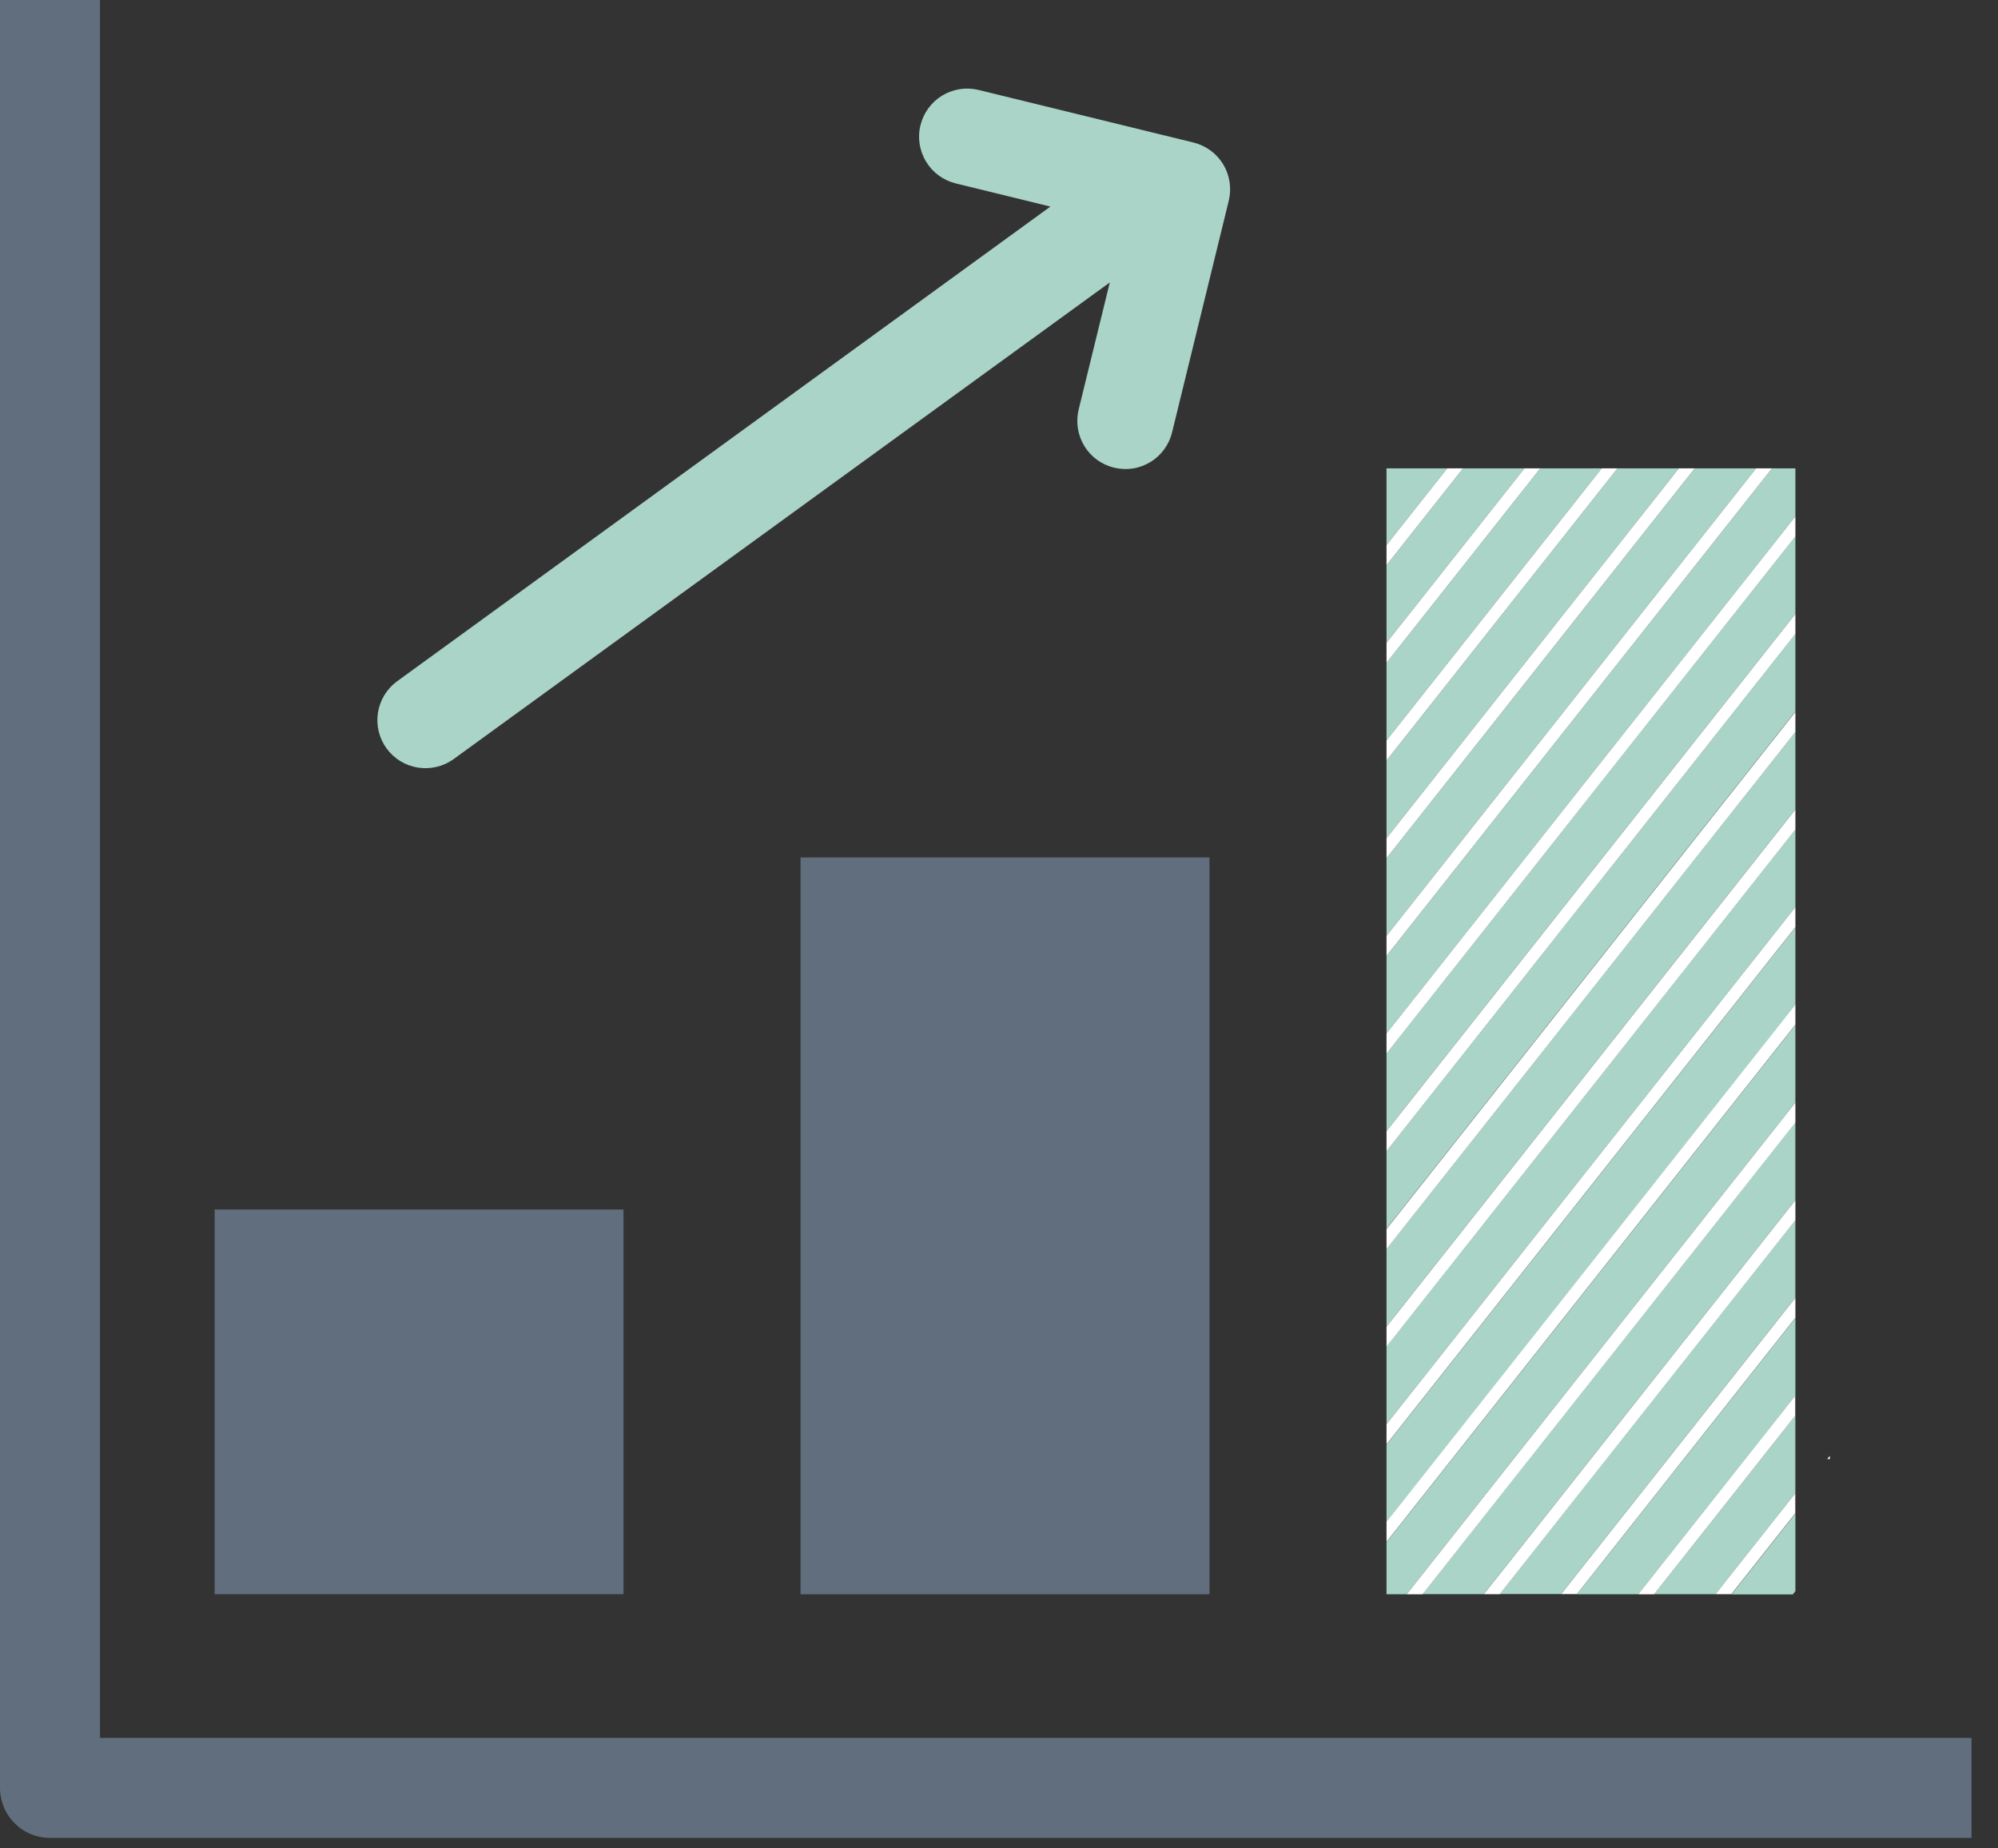
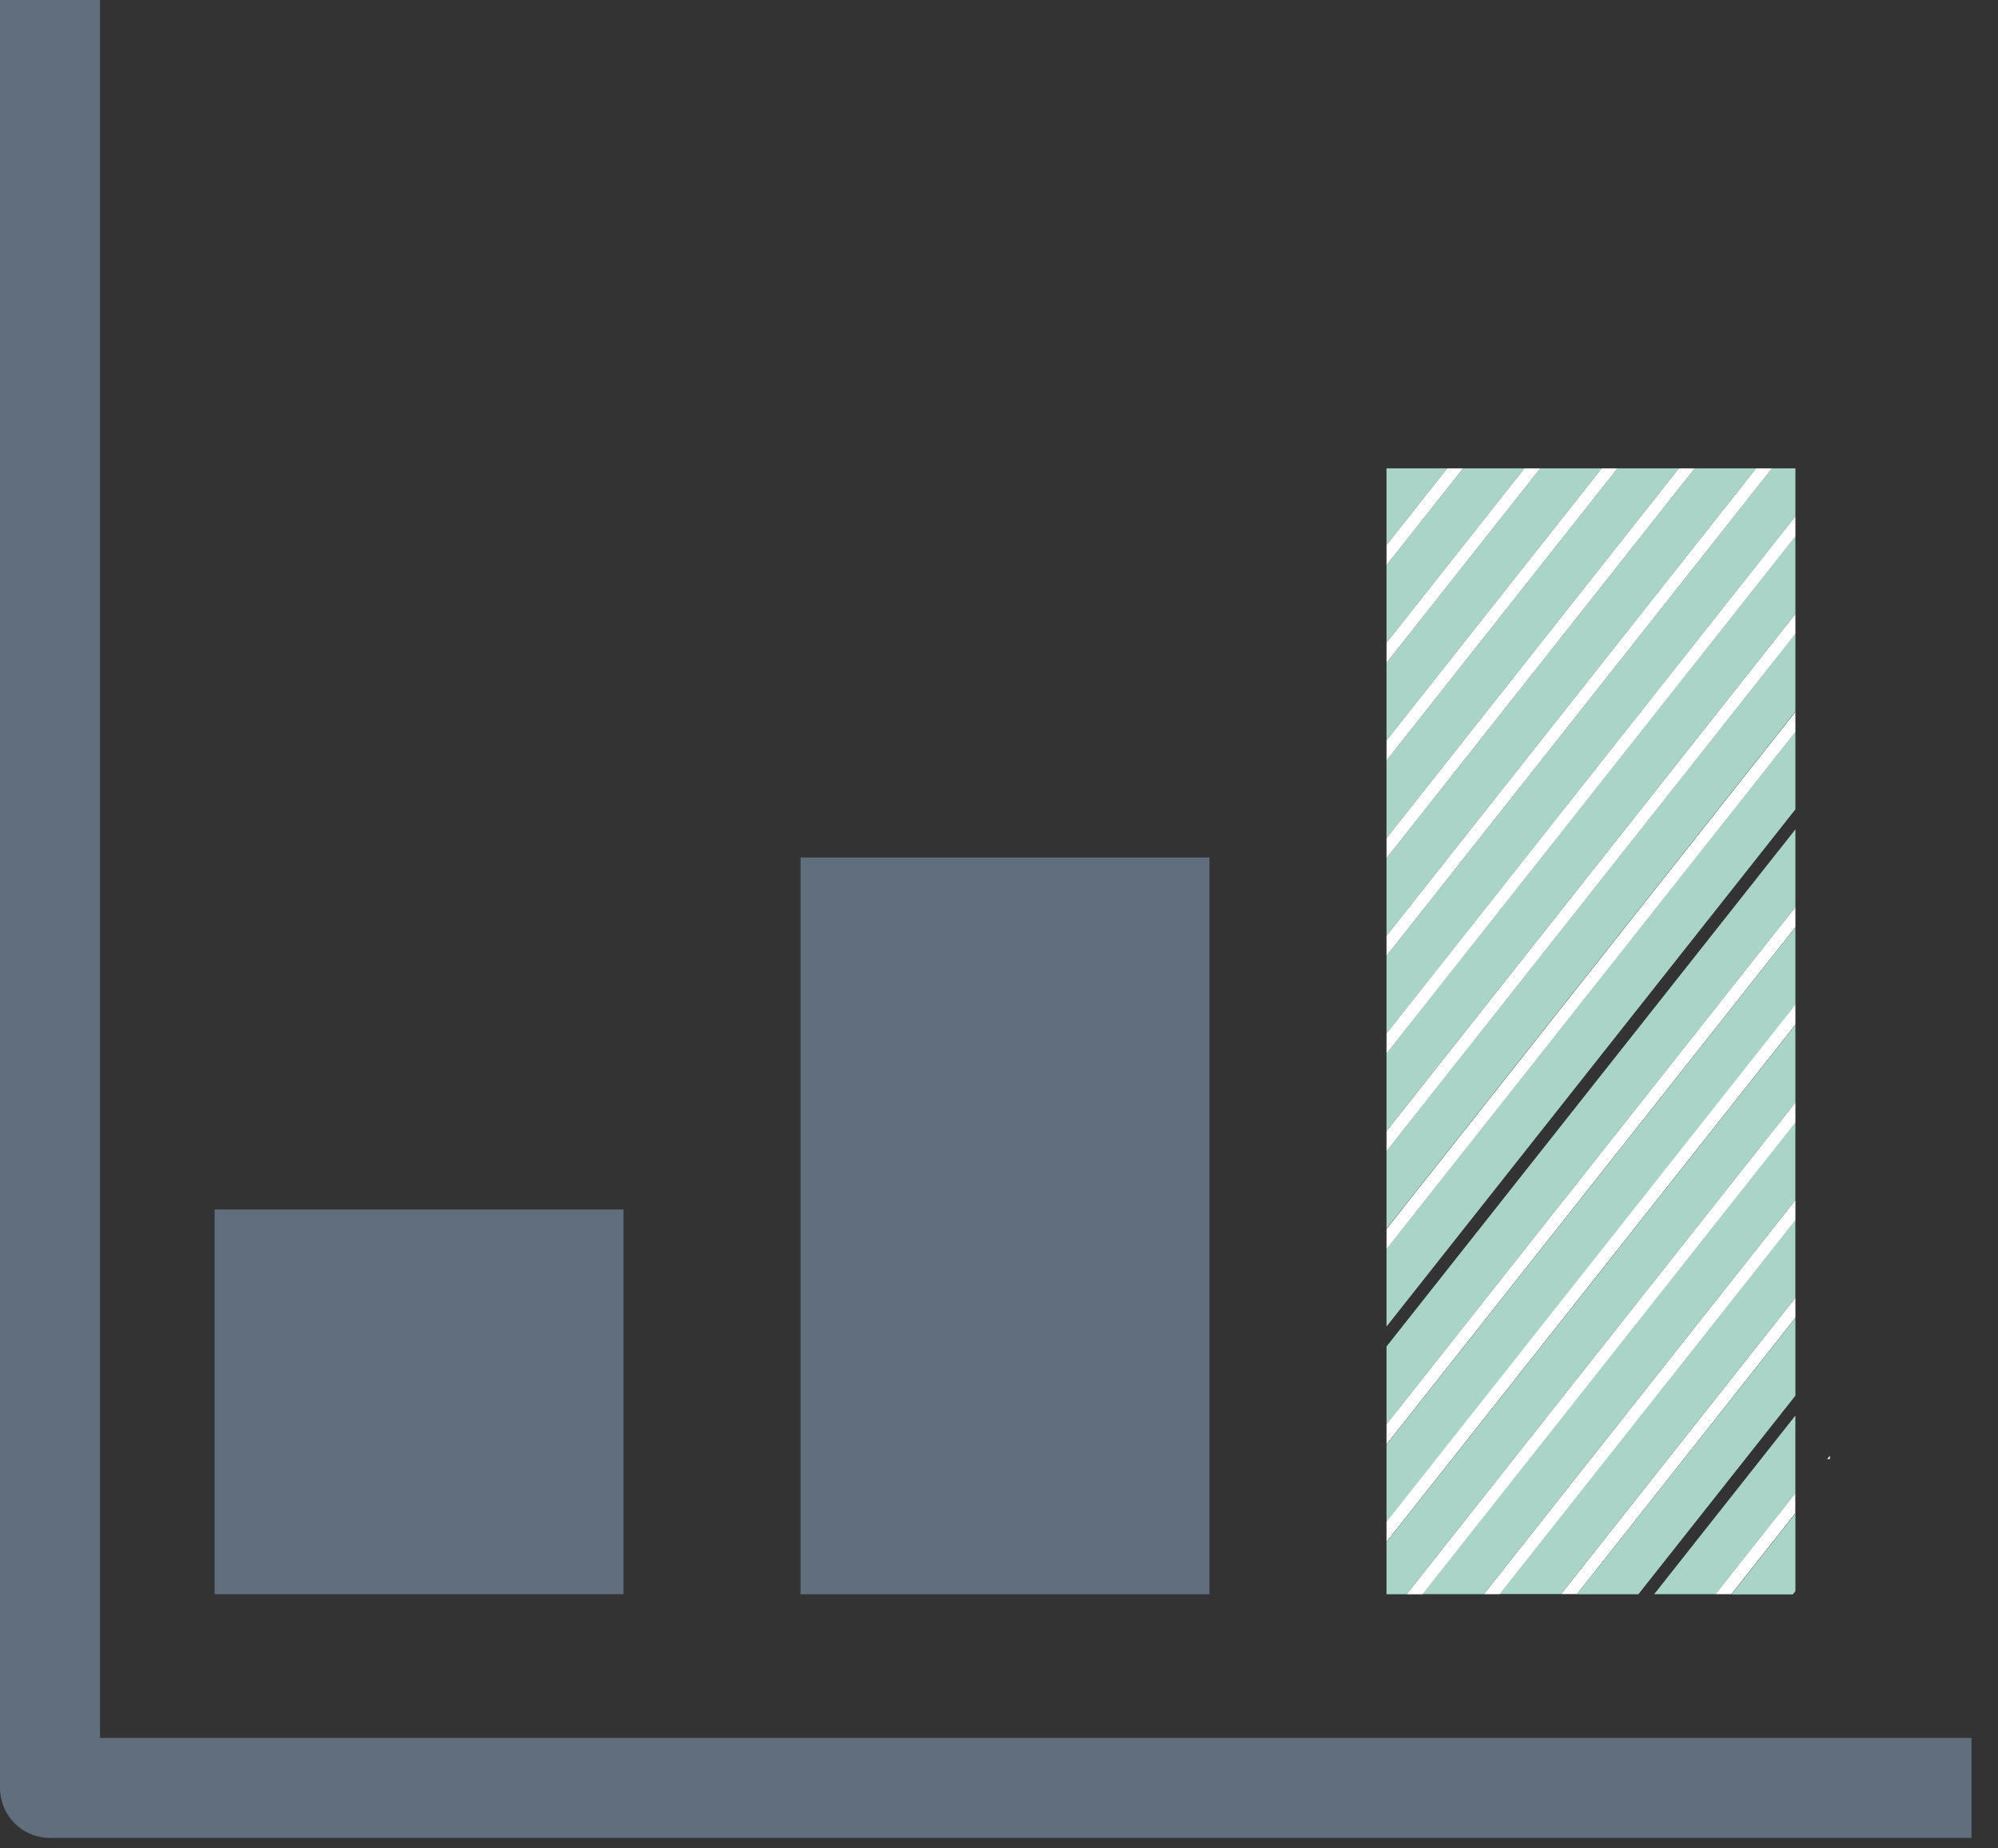
<svg xmlns="http://www.w3.org/2000/svg" width="40" height="37" viewBox="0 0 40 37" fill="none">
  <rect x="0" y="0" width="40" height="37" fill="#333333" stroke="none" />
-   <path d="M22.302 9.361C22.425 9.391 22.552 9.397 22.677 9.378C22.802 9.359 22.922 9.315 23.03 9.249C23.138 9.184 23.232 9.097 23.307 8.995C23.381 8.893 23.435 8.778 23.465 8.655L24.6 4.017C24.66 3.769 24.62 3.507 24.488 3.288C24.355 3.07 24.141 2.914 23.893 2.853L19.593 1.801C19.47 1.771 19.343 1.765 19.218 1.784C19.093 1.803 18.973 1.847 18.864 1.912C18.646 2.044 18.489 2.258 18.428 2.506C18.366 2.754 18.407 3.016 18.539 3.234C18.671 3.453 18.884 3.61 19.132 3.671L21.029 4.135L7.952 13.636C7.745 13.786 7.607 14.012 7.567 14.264C7.527 14.516 7.588 14.774 7.738 14.98C7.888 15.187 8.114 15.325 8.366 15.365C8.618 15.405 8.876 15.344 9.083 15.194L22.218 5.654L21.595 8.197C21.565 8.32 21.56 8.448 21.579 8.573C21.598 8.698 21.642 8.818 21.707 8.926C21.773 9.034 21.859 9.128 21.961 9.203C22.063 9.277 22.179 9.331 22.302 9.361Z" fill="#AAD4C8" />
  <path d="M12.482 24.211H4.297V31.912H12.482V24.211Z" fill="#616E7D" />
  <path d="M24.214 17.164H16.027V31.913H24.214V17.164Z" fill="#616E7D" />
  <path d="M35.943 25.976V24.422L30.023 31.908H31.253L35.943 25.976Z" fill="#AAD4C8" />
  <path d="M35.943 24.023V22.469L28.477 31.91H29.706L35.943 24.023Z" fill="#AAD4C8" />
  <path d="M28.973 9.375H27.758V10.911L28.973 9.375Z" fill="#AAD4C8" />
  <path d="M35.944 14.243V12.688L27.758 23.041V24.595L35.944 14.243Z" fill="#AAD4C8" />
  <path d="M35.944 16.201V14.648L27.758 25V26.554L35.944 16.201Z" fill="#AAD4C8" />
  <path d="M28.16 31.913L35.944 22.07V20.516L27.758 30.869V31.913H28.16Z" fill="#AAD4C8" />
  <path d="M35.944 12.288V10.734L27.758 21.086V22.64L35.944 12.288Z" fill="#AAD4C8" />
  <path d="M35.944 20.116V18.562L27.758 28.916V30.469L35.944 20.116Z" fill="#AAD4C8" />
  <path d="M27.758 12.867L30.519 9.375H29.291L27.758 11.313V12.867Z" fill="#AAD4C8" />
  <path d="M35.944 18.156V16.602L27.758 26.953V28.509L35.944 18.156Z" fill="#AAD4C8" />
  <path d="M27.758 16.778L33.611 9.375H32.383L27.758 15.223V16.778Z" fill="#AAD4C8" />
  <path d="M35.943 29.89V28.336L33.117 31.911H34.345L35.943 29.89Z" fill="#AAD4C8" />
  <path d="M35.944 31.851V30.297L34.664 31.916H35.892L35.944 31.851Z" fill="#AAD4C8" />
  <path d="M27.758 18.733L35.157 9.375H33.929L27.758 17.179V18.733Z" fill="#AAD4C8" />
  <path d="M35.944 27.937V26.383L31.57 31.913H32.8L35.944 27.937Z" fill="#AAD4C8" />
  <path d="M27.758 14.822L32.066 9.375H30.837L27.758 13.268V14.822Z" fill="#AAD4C8" />
  <path d="M27.758 20.688L35.944 10.337V9.375H35.476L27.758 19.134V20.688Z" fill="#AAD4C8" />
  <path d="M27.758 11.313L29.291 9.375H28.973L27.758 10.911V11.313Z" fill="white" />
  <path d="M27.758 13.268L30.837 9.375H30.519L27.758 12.867V13.268Z" fill="white" />
  <path d="M27.758 15.223L32.383 9.375H32.066L27.758 14.822V15.223Z" fill="white" />
  <path d="M27.758 17.179L33.929 9.375H33.611L27.758 16.778V17.179Z" fill="white" />
  <path d="M27.758 19.134L35.476 9.375H35.157L27.758 18.733V19.134Z" fill="white" />
  <path d="M35.944 10.737V10.336L27.758 20.687V21.089L35.944 10.737Z" fill="white" />
  <path d="M35.944 12.69V12.289L27.758 22.642V23.043L35.944 12.69Z" fill="white" />
  <path d="M35.944 14.651V14.25L27.758 24.602V25.003L35.944 14.651Z" fill="white" />
-   <path d="M35.944 16.605V16.203L27.758 26.556V26.957L35.944 16.605Z" fill="white" />
  <path d="M35.944 18.558V18.156L27.758 28.509V28.911L35.944 18.558Z" fill="white" />
  <path d="M35.944 20.511V20.109L27.758 30.462V30.864L35.944 20.511Z" fill="white" />
  <path d="M35.944 22.472V22.07L28.16 31.914H28.478L35.944 22.472Z" fill="white" />
  <path d="M35.944 24.425V24.023L29.707 31.911H30.024L35.944 24.425Z" fill="white" />
  <path d="M35.944 26.378V25.977L31.254 31.909H31.571L35.944 26.378Z" fill="white" />
-   <path d="M35.941 28.339V27.938L32.797 31.914H33.115L35.941 28.339Z" fill="white" />
  <path d="M35.942 30.292V29.891L34.344 31.911H34.662L35.942 30.292Z" fill="white" />
  <path d="M36.634 29.141L36.582 29.206H36.634V29.141Z" fill="white" />
  <path d="M1.65668e-07 0V35.789C-7.54785e-05 35.92 0.026 36.05 0.076 36.172C0.126 36.294 0.2 36.404 0.293 36.497C0.386 36.59 0.496 36.664 0.618 36.714C0.739 36.764 0.869 36.79 1.001 36.79H39.47V34.788H2.002V0H1.65668e-07Z" fill="#616E7D" />
</svg>